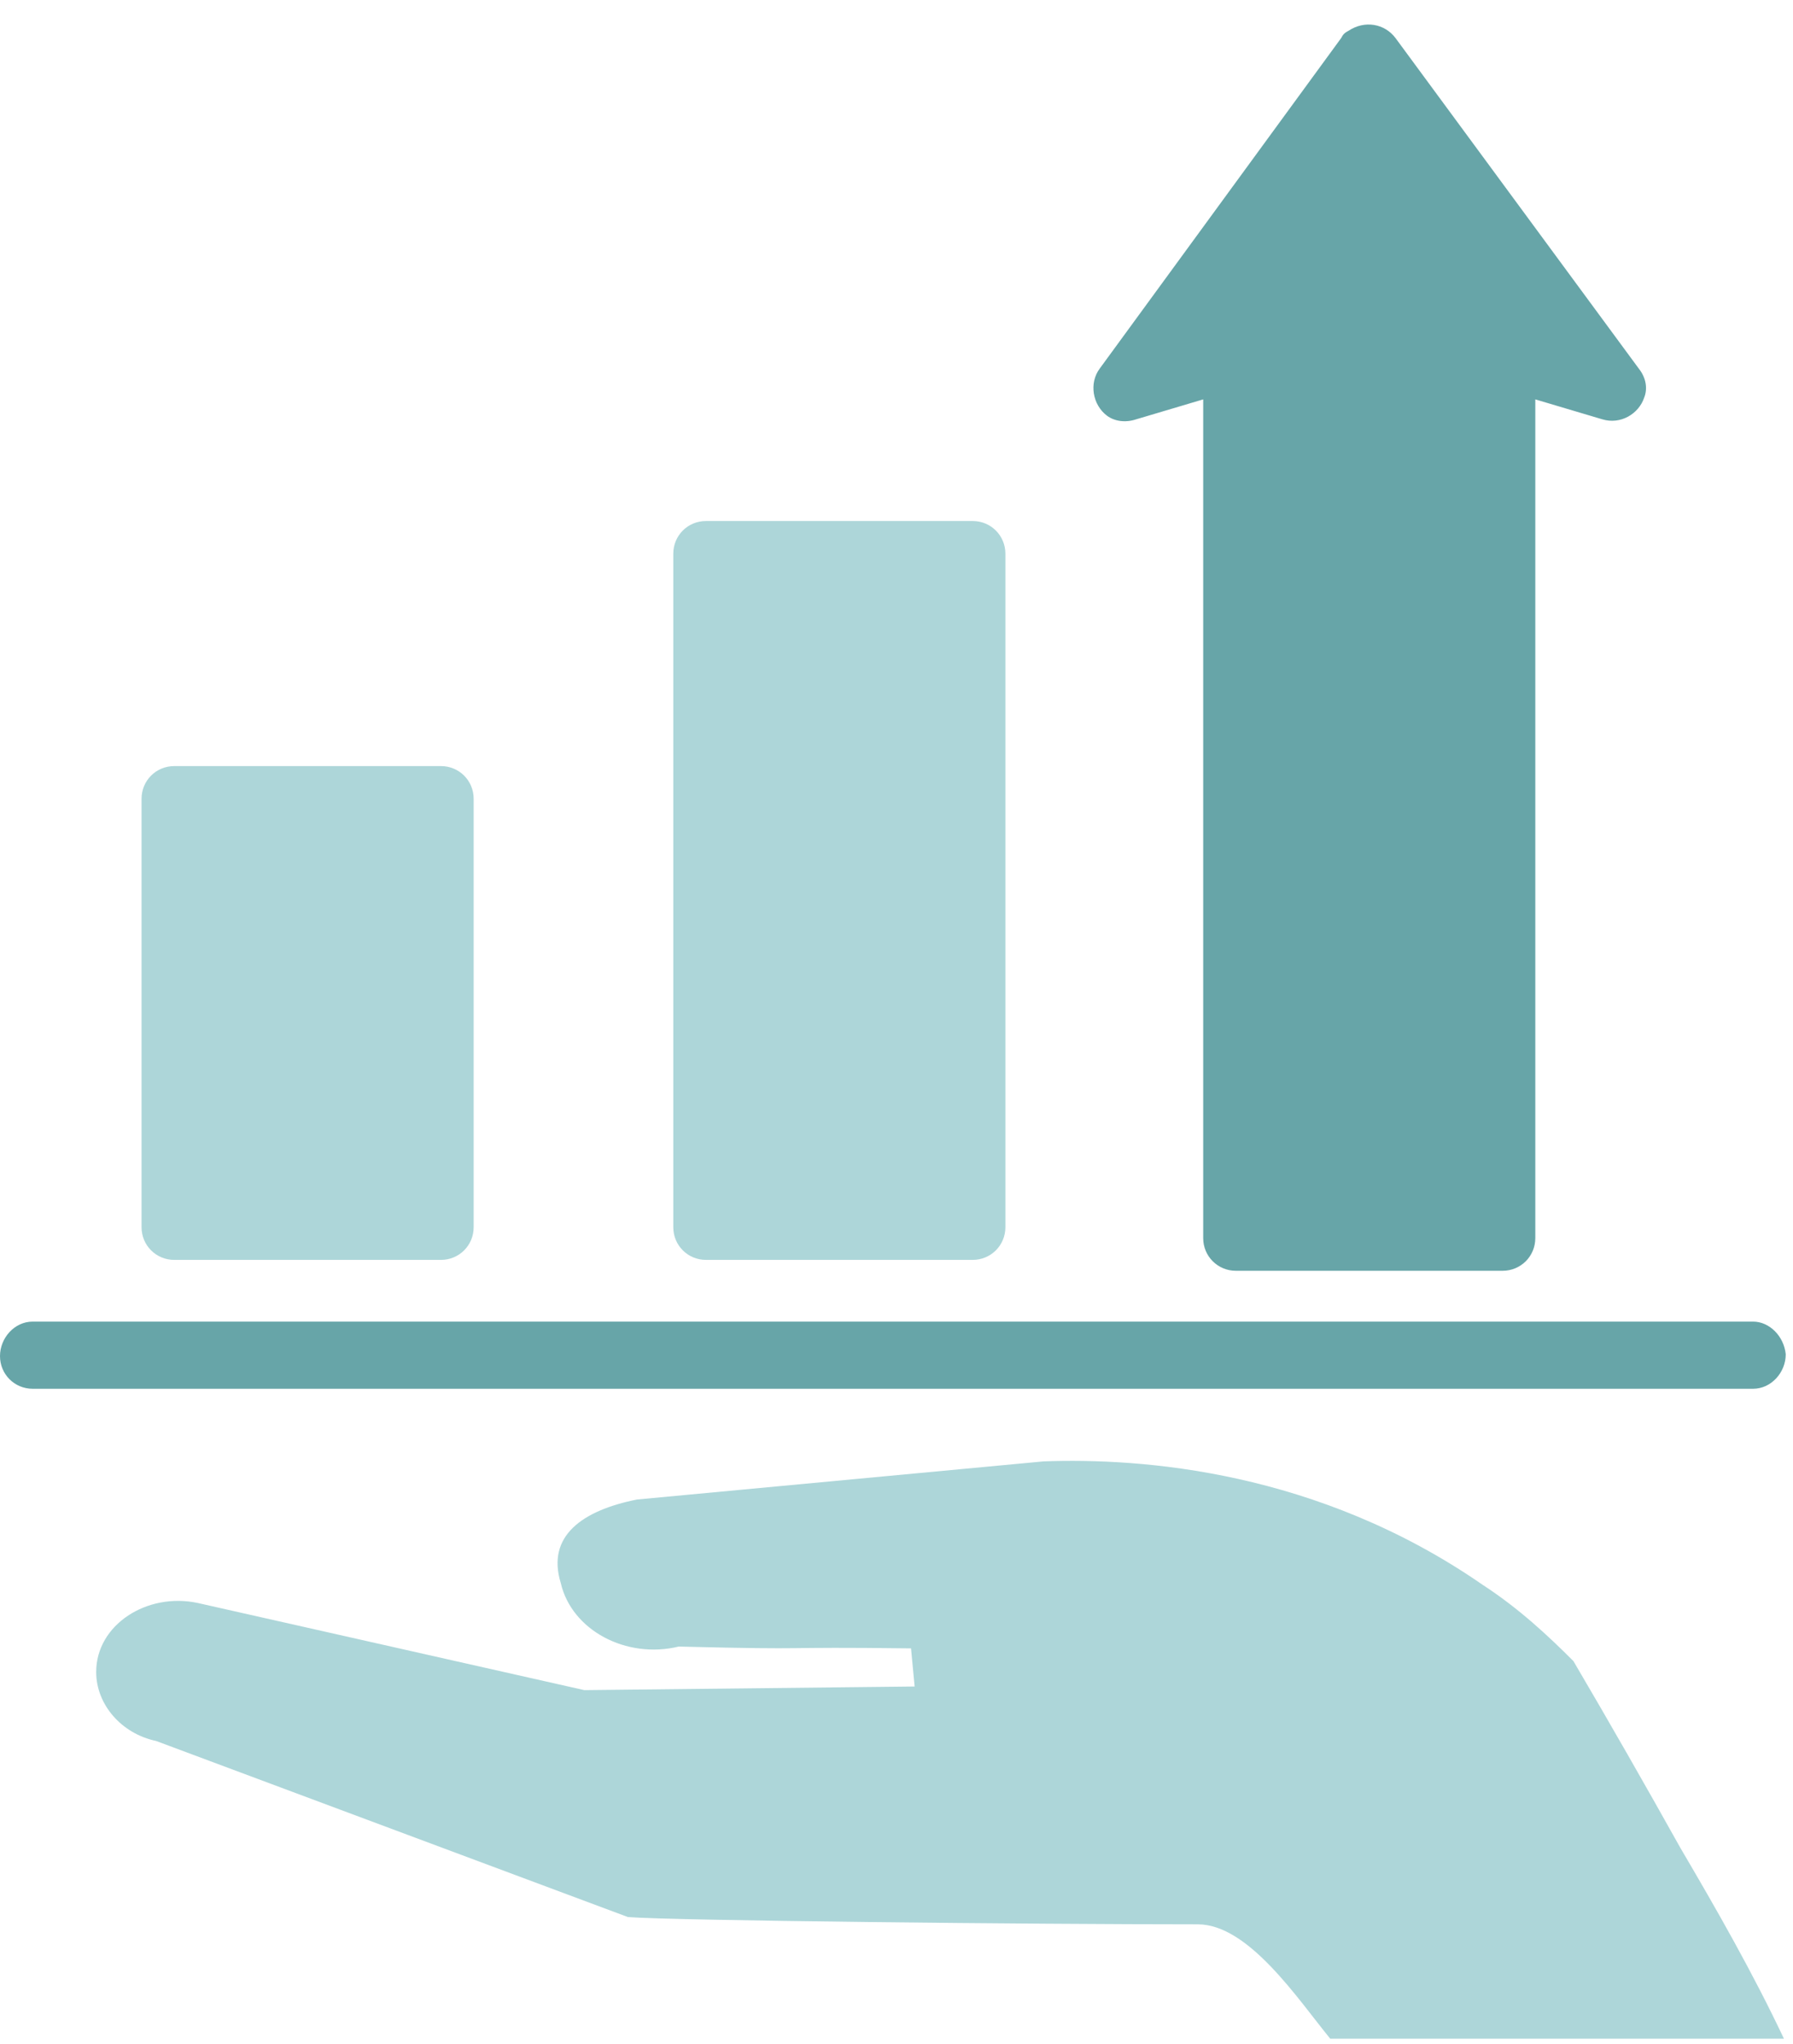
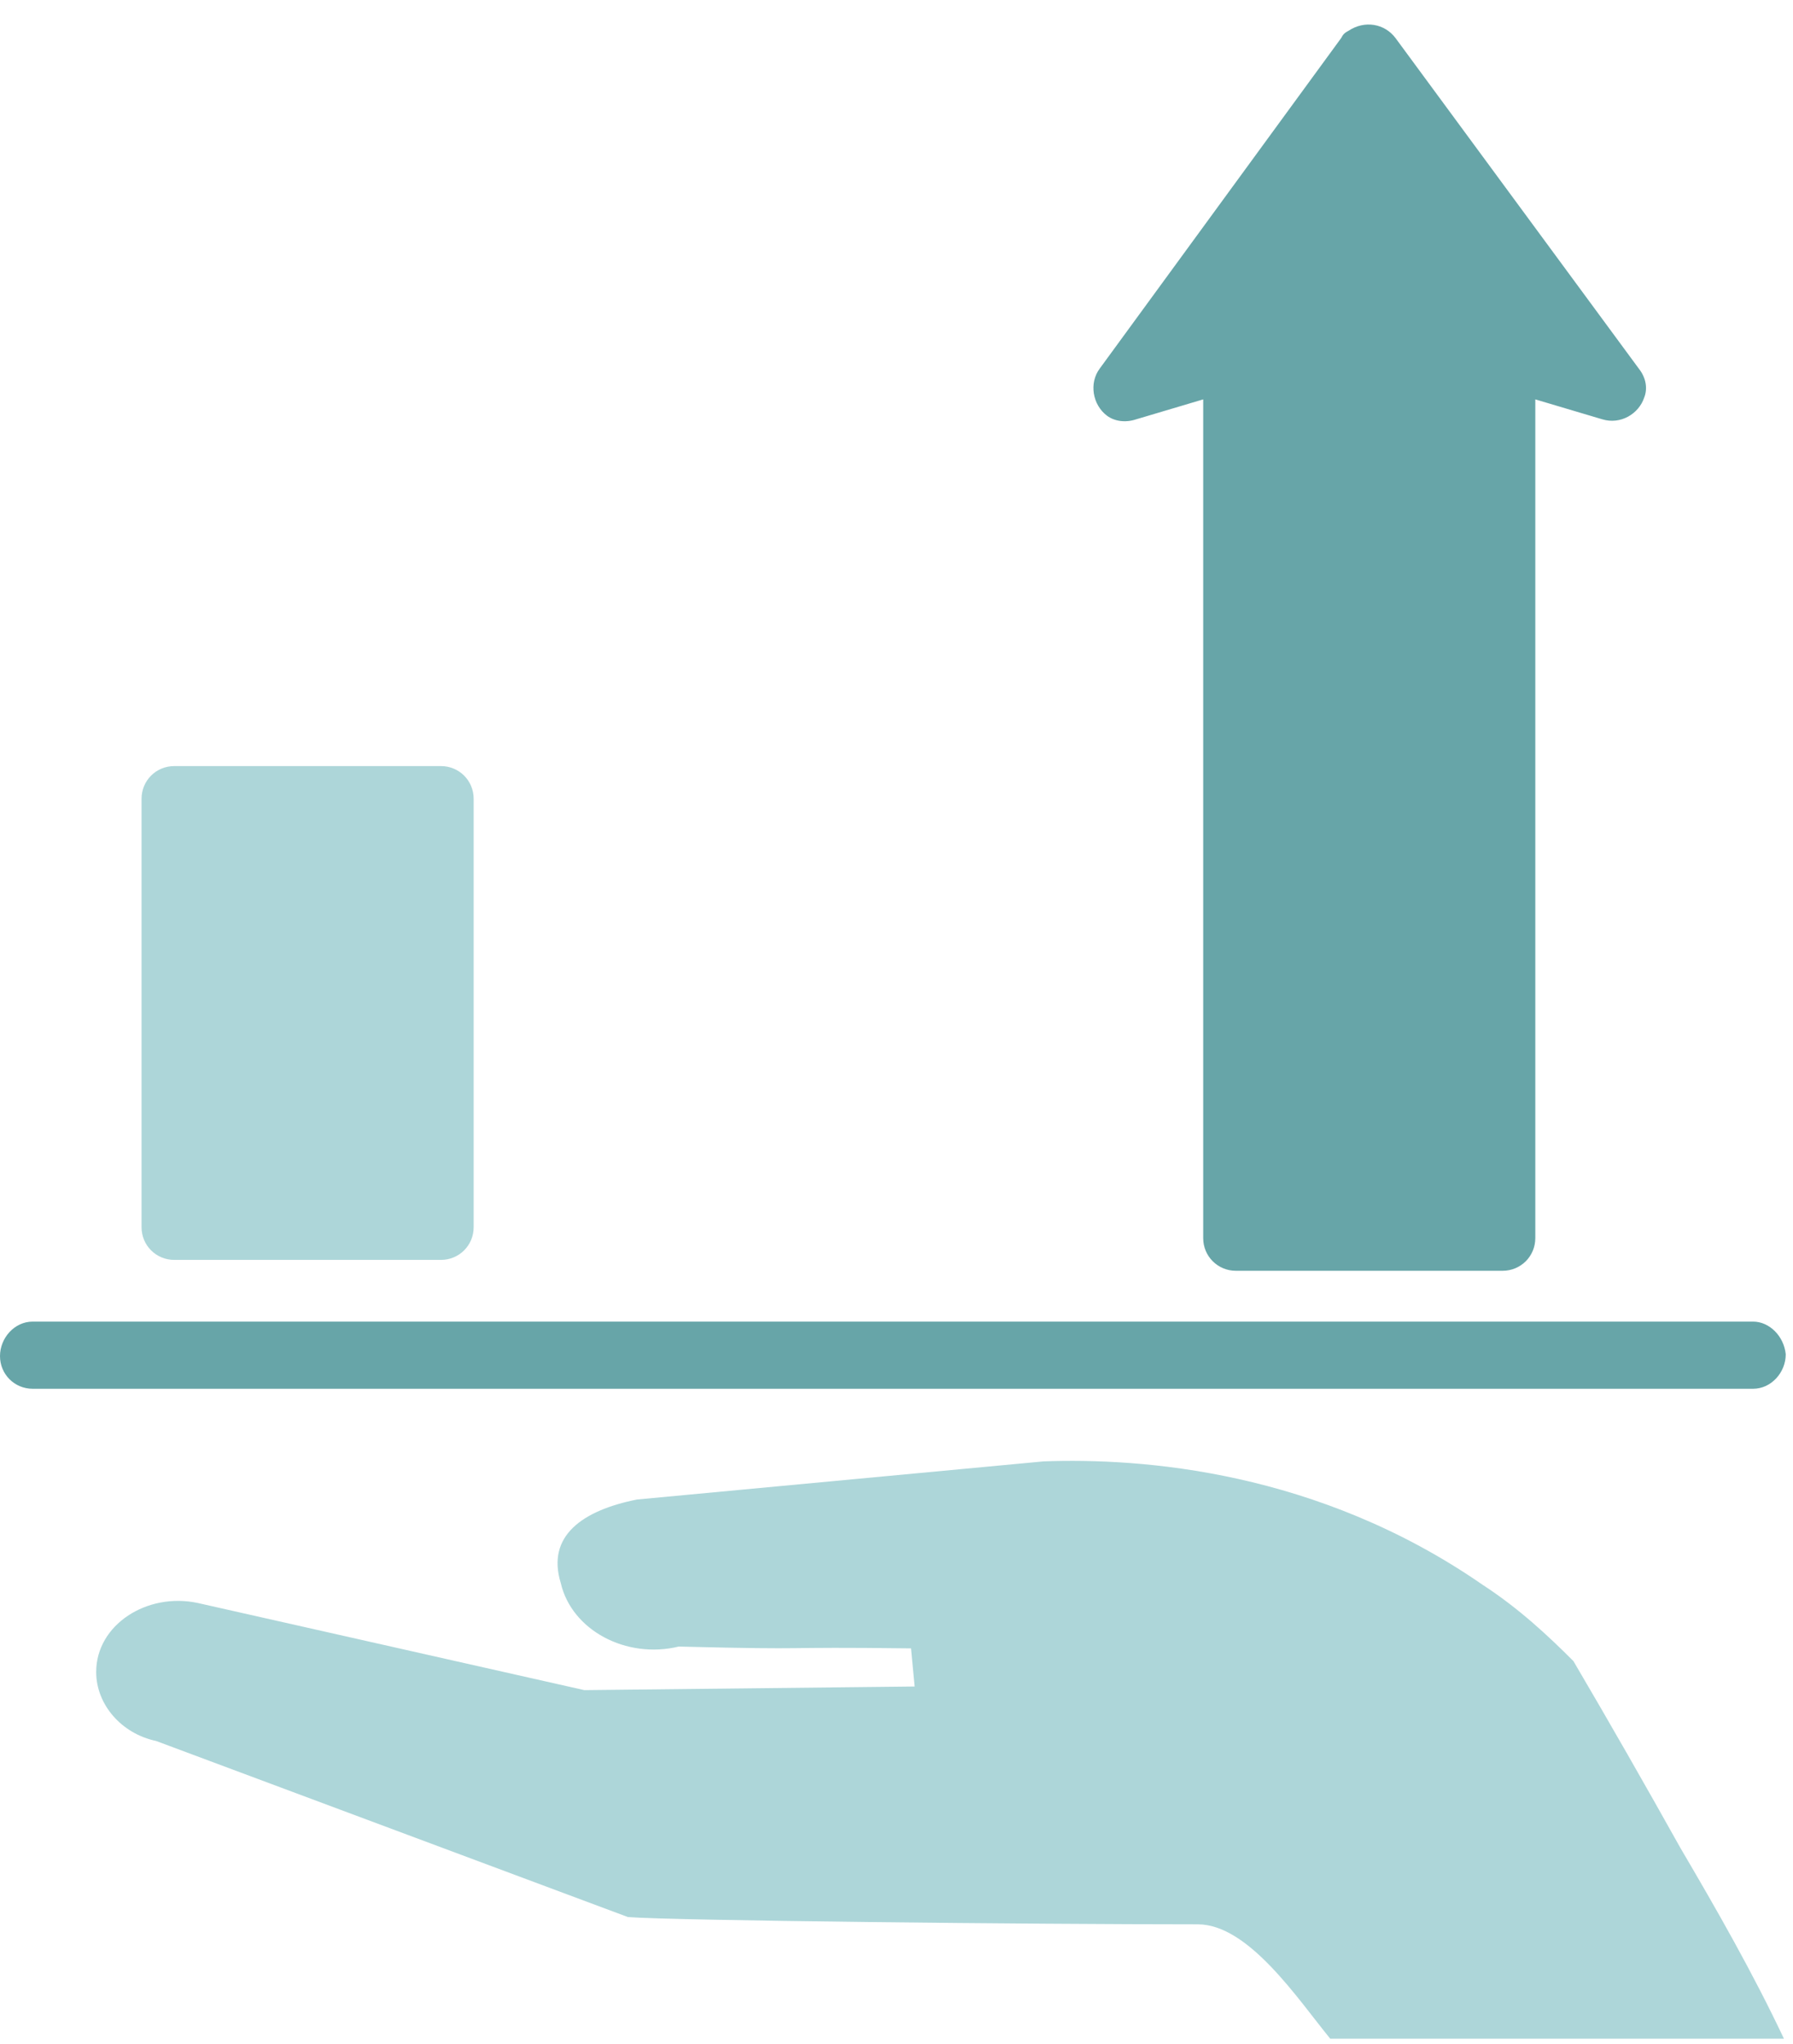
<svg xmlns="http://www.w3.org/2000/svg" version="1.1" id="Calque_1" x="0px" y="0px" viewBox="0 0 98.8 112.6" style="enable-background:new 0 0 98.8 112.6;" xml:space="preserve">
  <style type="text/css">
	.st0{fill:#ADD6D9;}
	.st1{fill:#67A5A8;}
</style>
  <g>
    <path class="st0" d="M92.6,101.8c-1.9-3.4-3.9-6.9-5.9-10.3c-1.4-1.4-3-2.9-5-4.2c-9.1-6.3-18.8-7-24.2-6.8l-22.4,2.1   c-3,0.6-5,2-4.2,4.6c0.6,2.6,3.6,4.2,6.5,3.5c8.1,0.2,4.8,0,12.8,0.1l0.2,2.1l-18.2,0.2l-21.3-4.8c-2.8-0.6-5.6,1.2-5.6,3.8   c0,1.8,1.4,3.4,3.3,3.8l26,9.7c2.6,0.2,22.4,0.4,31.4,0.4c2.8,0,5.5,4.1,7.3,6.3h25C96.6,108.7,94.6,105.2,92.6,101.8" />
    <path class="st0" d="M9.6,69.4h14.7c1,0,1.8-0.8,1.8-1.8v-0.1l0-23.5c0-1-0.8-1.8-1.8-1.8h0H9.6c-1,0-1.8,0.8-1.8,1.8v0l0,23.6   C7.8,68.6,8.6,69.4,9.6,69.4" />
-     <path class="st0" d="M38.9,69.4h14.7c1,0,1.8-0.8,1.8-1.8v-0.1l0-37c0-1-0.8-1.8-1.8-1.8H38.9c-1,0-1.8,0.8-1.8,1.8l0,37.1   C37.1,68.6,37.9,69.4,38.9,69.4" />
    <path class="st1" d="M62.6,23.1l3.7-1.1l0,46.2c0,1,0.8,1.8,1.8,1.8h14.7c1,0,1.8-0.8,1.8-1.8v0v-0.1l0-46.1l3.7,1.1   c1,0.3,2-0.3,2.3-1.2c0.2-0.5,0.1-1.1-0.3-1.6L76.9,2.1c-0.6-0.8-1.7-1-2.6-0.4c-0.2,0.1-0.3,0.2-0.4,0.4L60.6,20.3   c-0.6,0.8-0.4,2,0.4,2.6C61.4,23.2,62,23.3,62.6,23.1L62.6,23.1z" />
-     <path class="st1" d="M96.6,72.8H1.8c-1,0-1.8,0.9-1.8,1.9c0,1,0.8,1.8,1.8,1.8h94.8c1,0,1.8-0.9,1.8-1.9   C98.3,73.6,97.5,72.8,96.6,72.8L96.6,72.8z" />
+     <path class="st1" d="M96.6,72.8H1.8c-1,0-1.8,0.9-1.8,1.9c0,1,0.8,1.8,1.8,1.8h94.8c1,0,1.8-0.9,1.8-1.9   C98.3,73.6,97.5,72.8,96.6,72.8L96.6,72.8" />
  </g>
</svg>